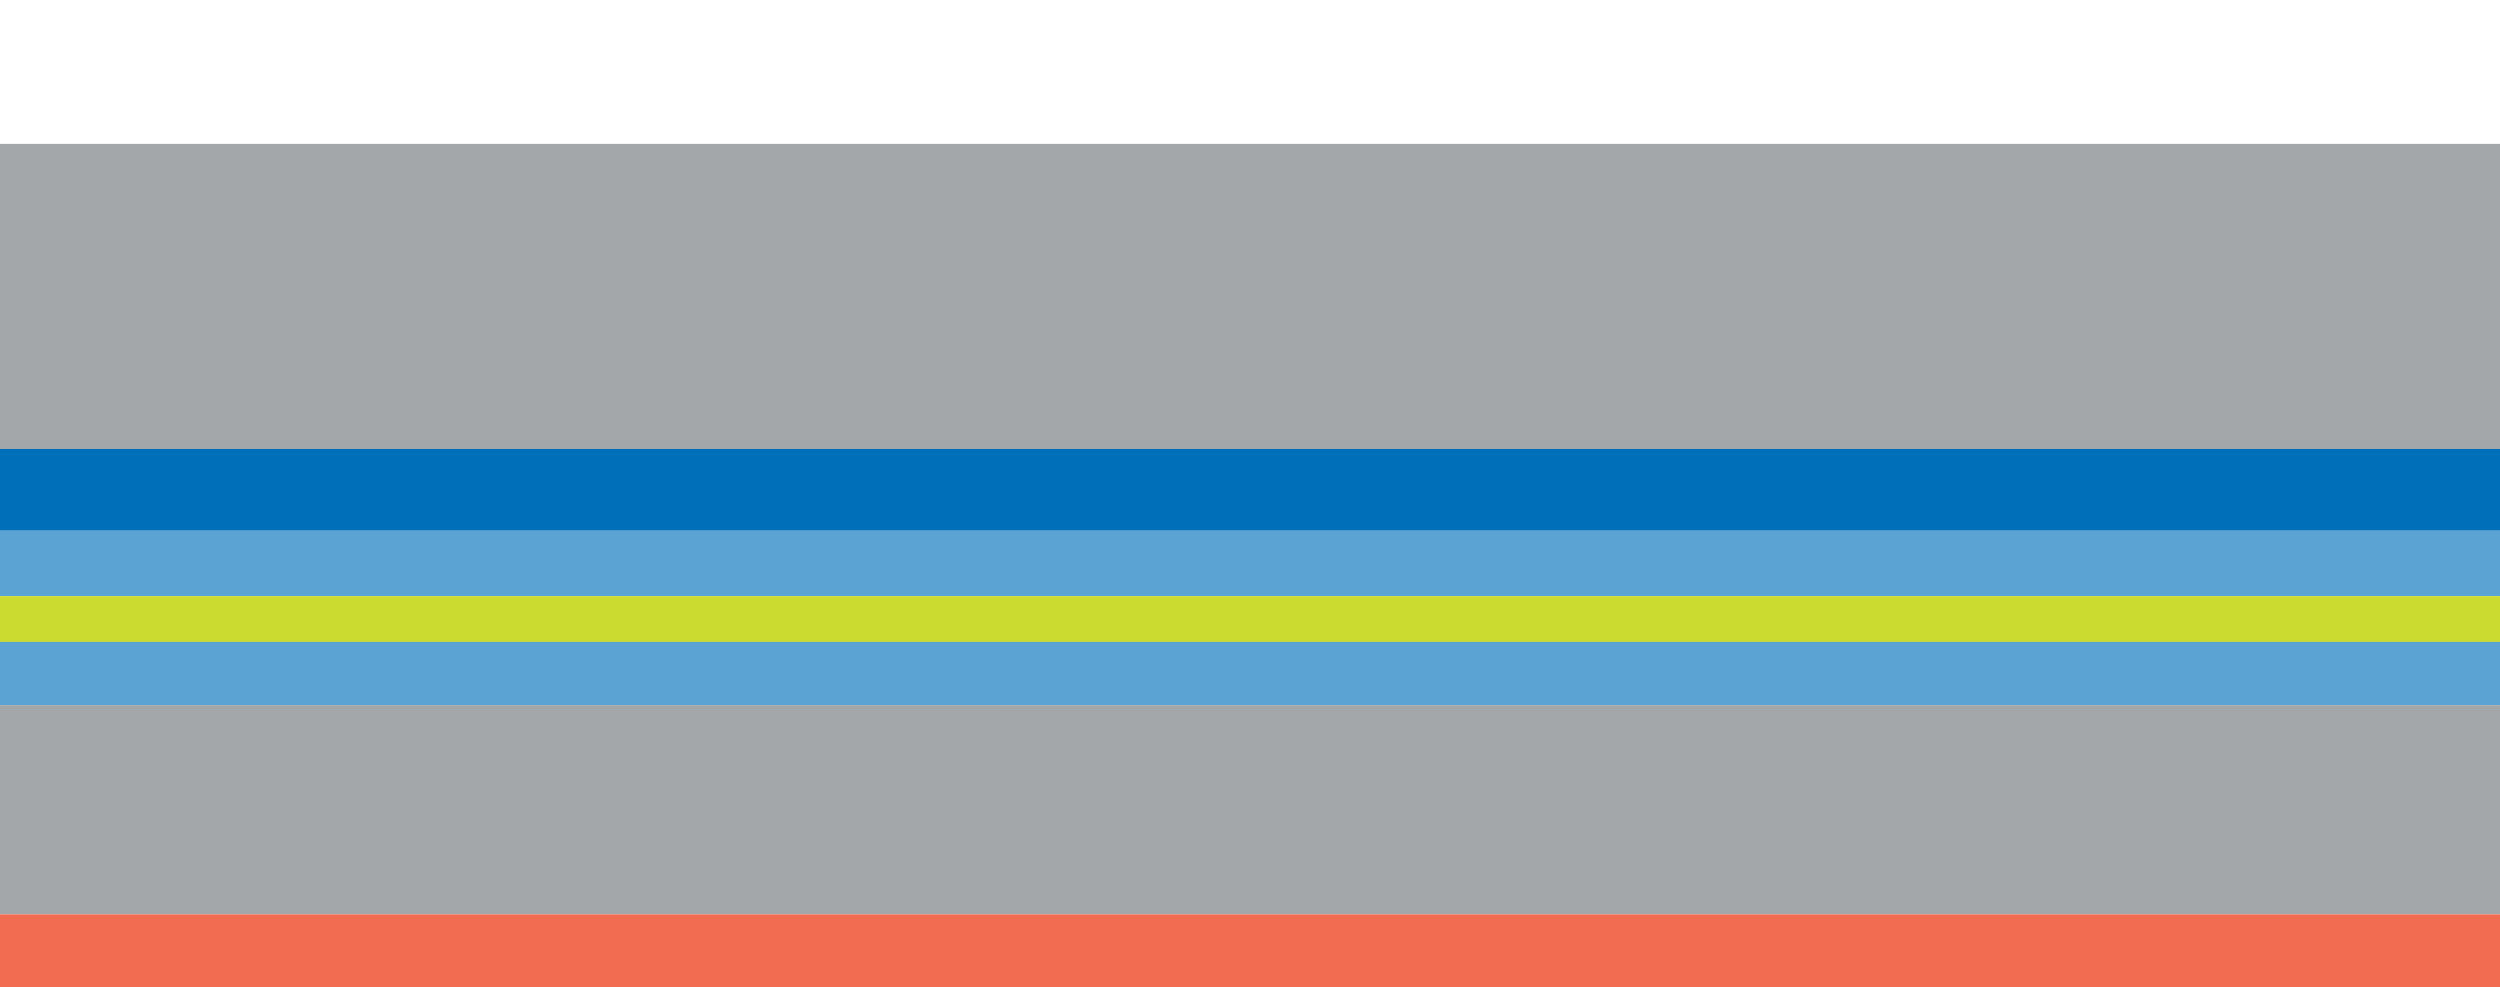
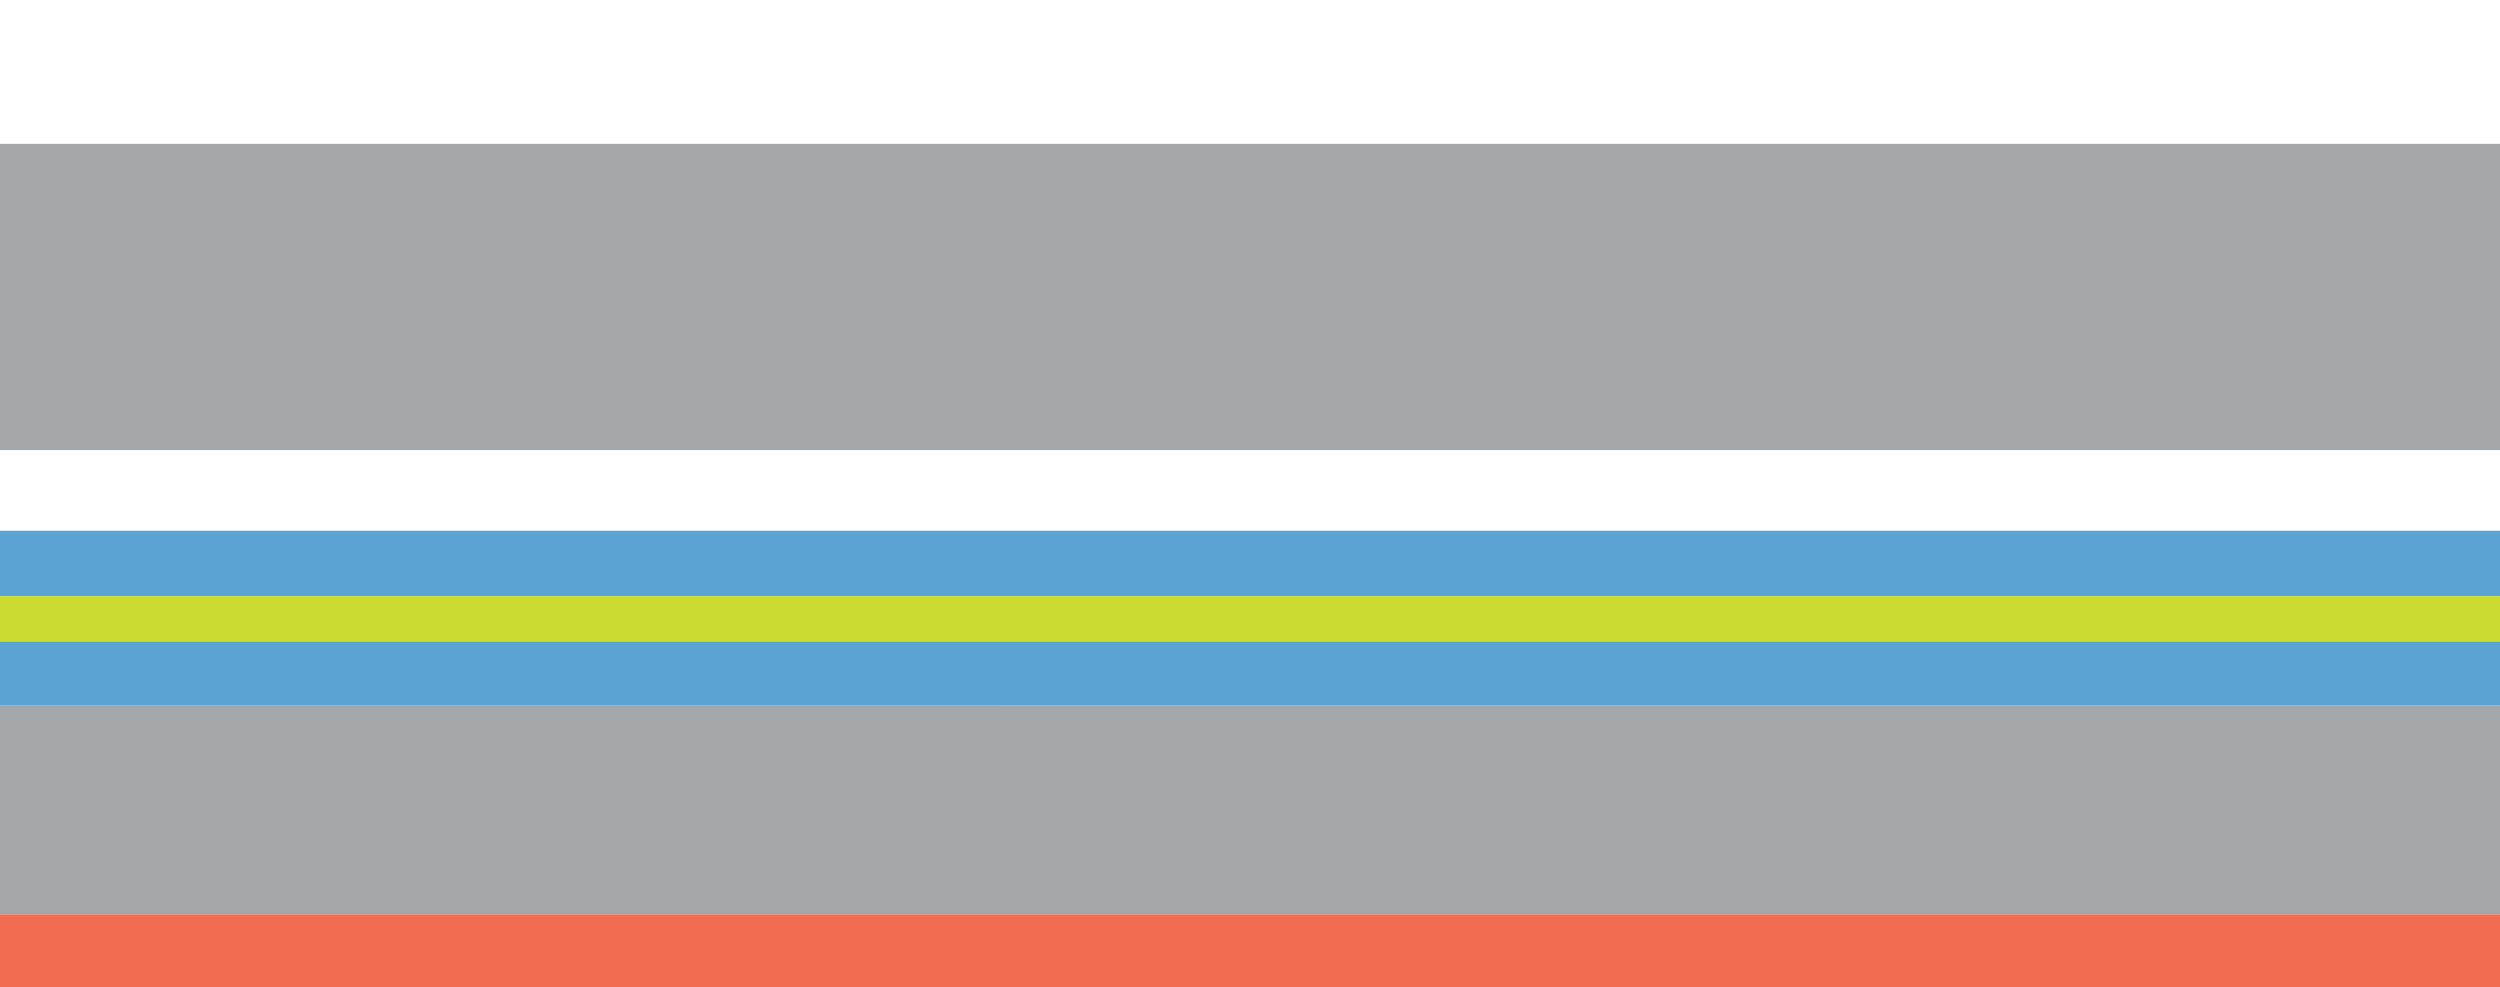
<svg xmlns="http://www.w3.org/2000/svg" id="Layer_2" data-name="Layer 2" viewBox="0 0 229.4 90.6">
  <defs>
    <style>.cls-1{fill:#a4a7a9}.cls-3{fill:#5aa3d2}</style>
  </defs>
  <path class="cls-1" d="M0 13.2h229.4v28.1H0z" />
-   <path fill="#006fba" d="M0 41.2h229.4v7.5H0z" />
  <path class="cls-3" d="M0 48.7h229.4v6H0zM0 58.7h229.4v6H0z" />
  <path fill="#cbdb2f" d="M0 54.7h229.4v4.2H0z" />
  <path class="cls-1" d="M0 64.7h229.4v19.2H0z" />
  <path fill="#f26c52" d="M0 83.9h229.4v6.7H0z" />
</svg>